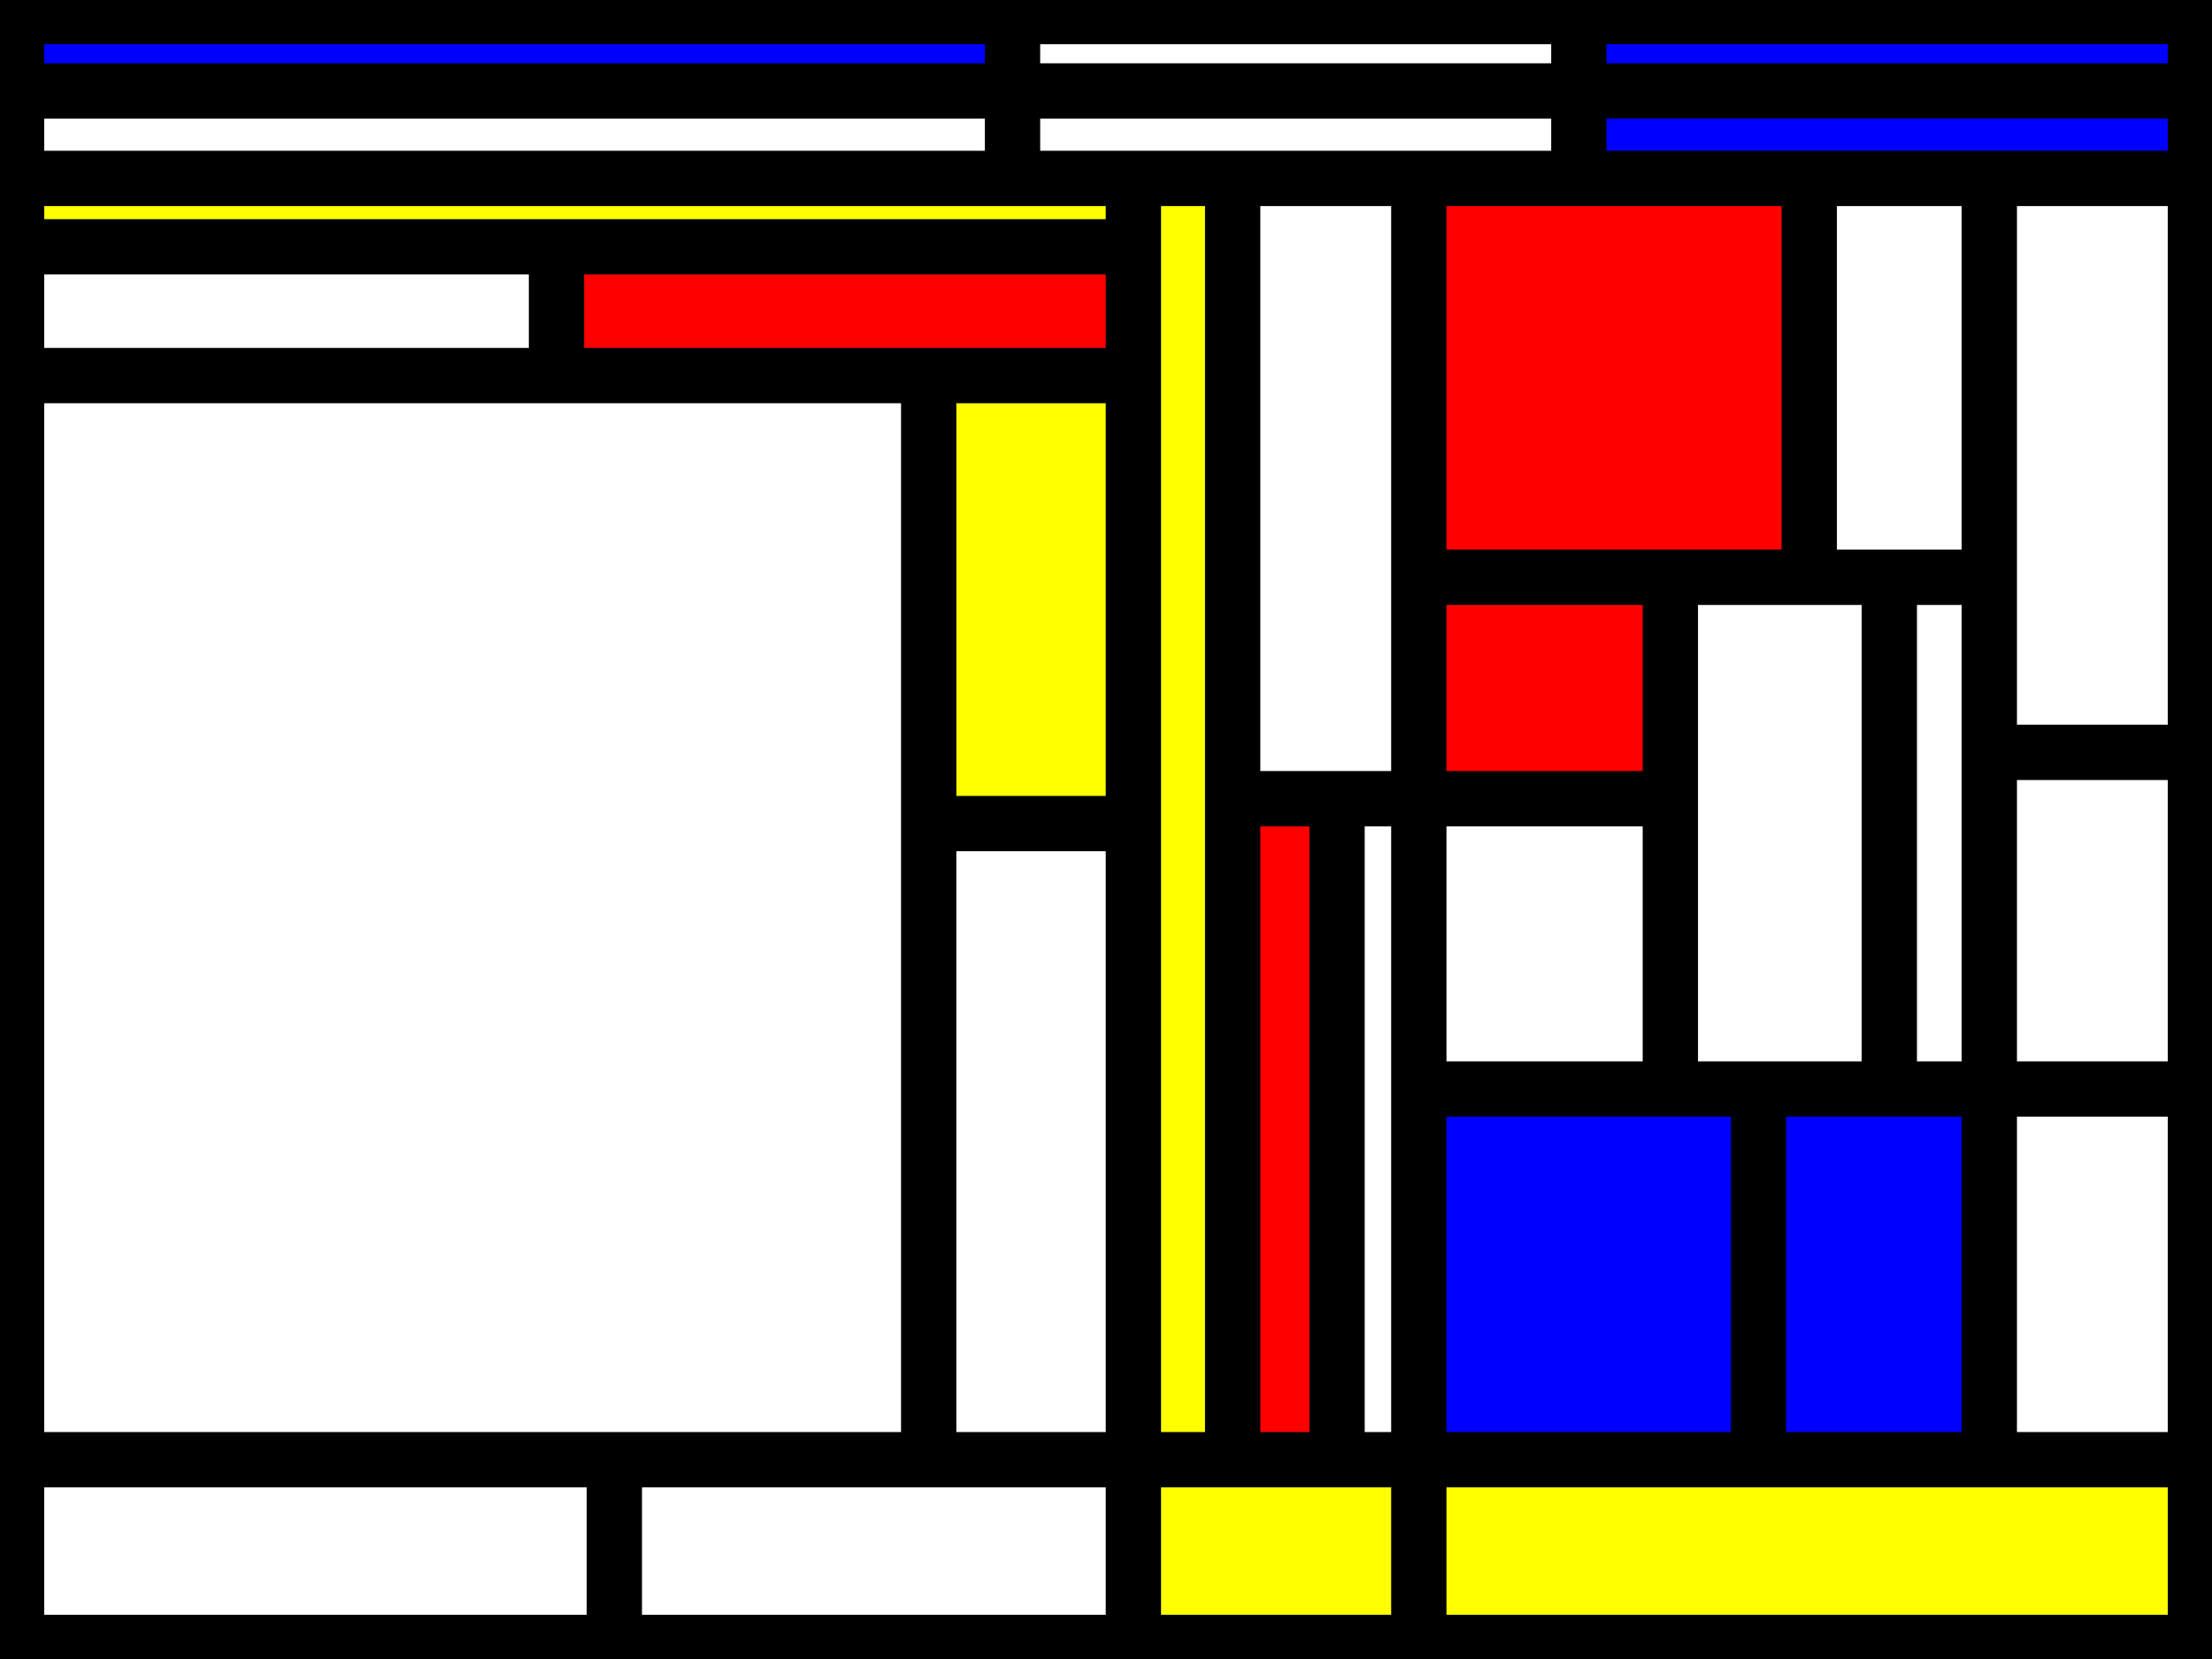
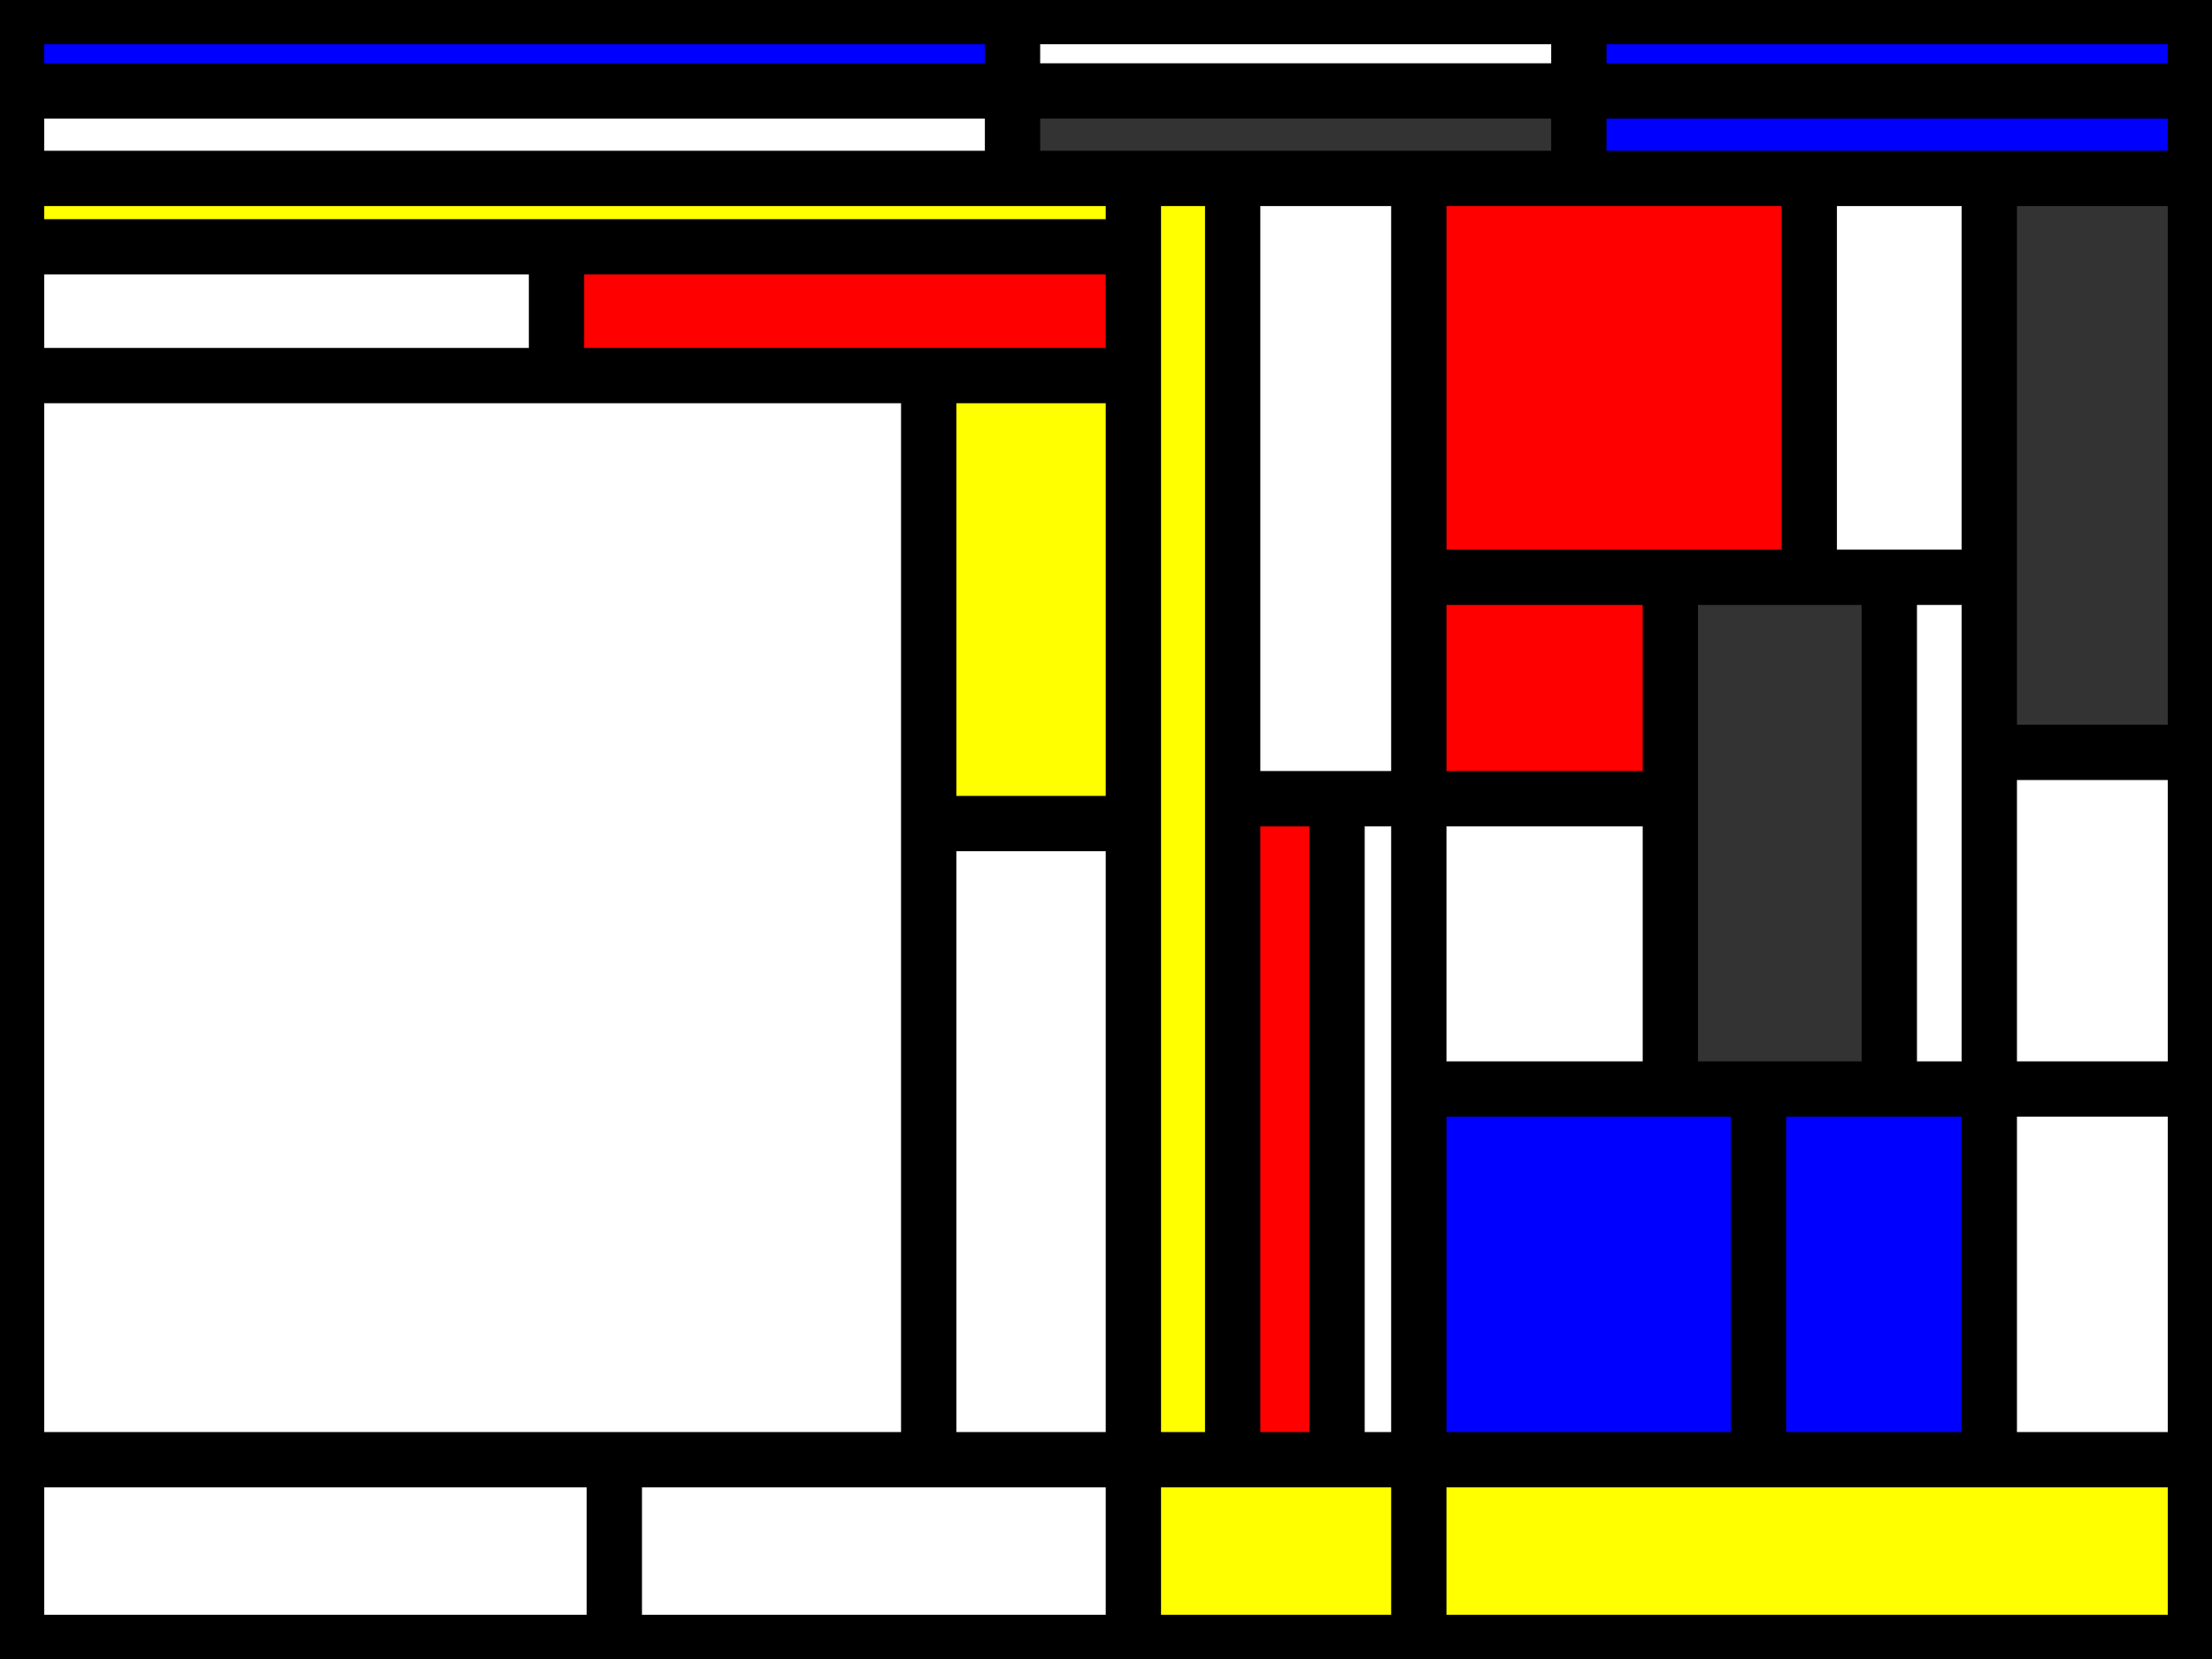
<svg xmlns="http://www.w3.org/2000/svg" width="200" height="150">
  <rect width="100%" height="100%" fill="#333333" stroke="none" />
  <defs>
    <style type="text/css">line {stroke: #000;stroke-width: 5px;fill: none;}</style>
  </defs>
  <path d="M0.0,33.958 L0.0,33.958 L0.0,131.981 L83.969,131.981 L83.969,33.958" style="fill: white" />
-   <path d="M179.864,68.027 L179.864,68.027 L200.0,68.027 L200.0,16.132 L179.864,16.132" style="fill: white" />
  <path d="M120.891,131.981 L120.891,131.981 L120.891,72.214 L111.452,72.214 L111.452,131.981" style="fill: red" />
  <path d="M163.586,16.132 L163.586,16.132 L163.586,52.197 L179.864,52.197 L179.864,16.132" style="fill: white" />
  <path d="M128.283,131.981 L128.283,131.981 L128.283,72.214 L120.891,72.214 L120.891,131.981" style="fill: white" />
  <path d="M200.0,131.981 L200.0,131.981 L200.0,98.464 L179.864,98.464 L179.864,131.981" style="fill: white" />
  <path d="M0.0,22.317 L0.0,22.317 L0.0,33.958 L50.316,33.958 L50.316,22.317" style="fill: white" />
  <path d="M128.283,16.132 L128.283,16.132 L128.283,52.197 L163.586,52.197 L163.586,16.132" style="fill: red" />
  <path d="M111.452,16.132 L111.452,16.132 L111.452,72.214 L128.283,72.214 L128.283,16.132" style="fill: white" />
  <path d="M50.316,22.317 L50.316,22.317 L50.316,33.958 L102.475,33.958 L102.475,22.317" style="fill: red" />
  <path d="M142.752,8.223 L142.752,8.223 L200.0,8.223 L200.0,0.0 L142.752,0.0" style="fill: blue" />
  <path d="M128.283,98.464 L128.283,98.464 L151.026,98.464 L151.026,72.214 L128.283,72.214" style="fill: white" />
  <path d="M200.0,68.027 L200.0,68.027 L179.864,68.027 L179.864,98.464 L200.0,98.464" style="fill: white" />
  <path d="M128.283,131.981 L128.283,131.981 L102.475,131.981 L102.475,150.0 L128.283,150.0" style="fill: yellow" />
-   <path d="M142.752,8.223 L142.752,8.223 L91.548,8.223 L91.548,16.132 L142.752,16.132" style="fill: white" />
  <path d="M159.002,131.981 L159.002,131.981 L159.002,98.464 L128.283,98.464 L128.283,131.981" style="fill: blue" />
  <path d="M102.475,16.132 L102.475,16.132 L102.475,131.981 L111.452,131.981 L111.452,16.132" style="fill: yellow" />
  <path d="M102.475,16.132 L102.475,16.132 L0.0,16.132 L0.0,22.317 L102.475,22.317" style="fill: yellow" />
-   <path d="M151.026,52.197 L151.026,52.197 L151.026,98.464 L170.824,98.464 L170.824,52.197" style="fill: white" />
  <path d="M179.864,131.981 L179.864,131.981 L179.864,98.464 L159.002,98.464 L159.002,131.981" style="fill: blue" />
  <path d="M142.752,16.132 L142.752,16.132 L200.0,16.132 L200.0,8.223 L142.752,8.223" style="fill: blue" />
  <path d="M200,150 L200,150 L200.0,131.981 L128.283,131.981 L128.283,150.0" style="fill: yellow" />
  <path d="M83.969,74.463 L83.969,74.463 L102.475,74.463 L102.475,33.958 L83.969,33.958" style="fill: yellow" />
  <path d="M102.475,150.0 L102.475,150.0 L102.475,131.981 L55.545,131.981 L55.545,150.0" style="fill: white" />
  <path d="M83.969,131.981 L83.969,131.981 L102.475,131.981 L102.475,74.463 L83.969,74.463" style="fill: white" />
  <path d="M142.752,0.0 L142.752,0.0 L91.548,0.0 L91.548,8.223 L142.752,8.223" style="fill: white" />
  <path d="M91.548,16.132 L91.548,16.132 L91.548,8.223 L0.0,8.223 L0.0,16.132" style="fill: white" />
  <path d="M91.548,0.0 L91.548,0.0 L0.0,0.0 L0.0,8.223 L91.548,8.223" style="fill: blue" />
  <path d="M128.283,72.214 L128.283,72.214 L151.026,72.214 L151.026,52.197 L128.283,52.197" style="fill: red" />
  <path d="M170.824,52.197 L170.824,52.197 L170.824,98.464 L179.864,98.464 L179.864,52.197" style="fill: white" />
  <path d="M0.0,150.0 L0.0,150.0 L55.545,150.0 L55.545,131.981 L0.0,131.981" style="fill: white" />
  <line x1="200.0" y1="131.981" x2="0.0" y2="131.981" />
  <line x1="200.0" y1="16.132" x2="0.0" y2="16.132" />
  <line x1="142.752" y1="0.0" x2="142.752" y2="16.132" />
  <line x1="128.283" y1="16.132" x2="128.283" y2="150.0" />
  <line x1="91.548" y1="0.0" x2="91.548" y2="16.132" />
  <line x1="102.475" y1="150.0" x2="102.475" y2="16.132" />
  <line x1="0.0" y1="8.223" x2="200.0" y2="8.223" />
  <line x1="179.864" y1="131.981" x2="179.864" y2="16.132" />
  <line x1="200.0" y1="68.027" x2="179.864" y2="68.027" />
  <line x1="102.475" y1="22.317" x2="0.0" y2="22.317" />
  <line x1="128.283" y1="98.464" x2="200.0" y2="98.464" />
  <line x1="0.0" y1="33.958" x2="102.475" y2="33.958" />
  <line x1="50.316" y1="22.317" x2="50.316" y2="33.958" />
  <line x1="179.864" y1="52.197" x2="128.283" y2="52.197" />
  <line x1="111.452" y1="131.981" x2="111.452" y2="16.132" />
  <line x1="163.586" y1="16.132" x2="163.586" y2="52.197" />
  <line x1="151.026" y1="52.197" x2="151.026" y2="98.464" />
  <line x1="55.545" y1="131.981" x2="55.545" y2="150.0" />
  <line x1="151.026" y1="72.214" x2="111.452" y2="72.214" />
  <line x1="120.891" y1="72.214" x2="120.891" y2="131.981" />
  <line x1="83.969" y1="33.958" x2="83.969" y2="131.981" />
  <line x1="159.002" y1="98.464" x2="159.002" y2="131.981" />
  <line x1="170.824" y1="52.197" x2="170.824" y2="98.464" />
  <line x1="102.475" y1="74.463" x2="83.969" y2="74.463" />
  <g fill="none" stroke="black">
    <path stroke-width="8" d="M0,0l200,0l0,150l-200,0,l0,-150" />
  </g>
</svg>